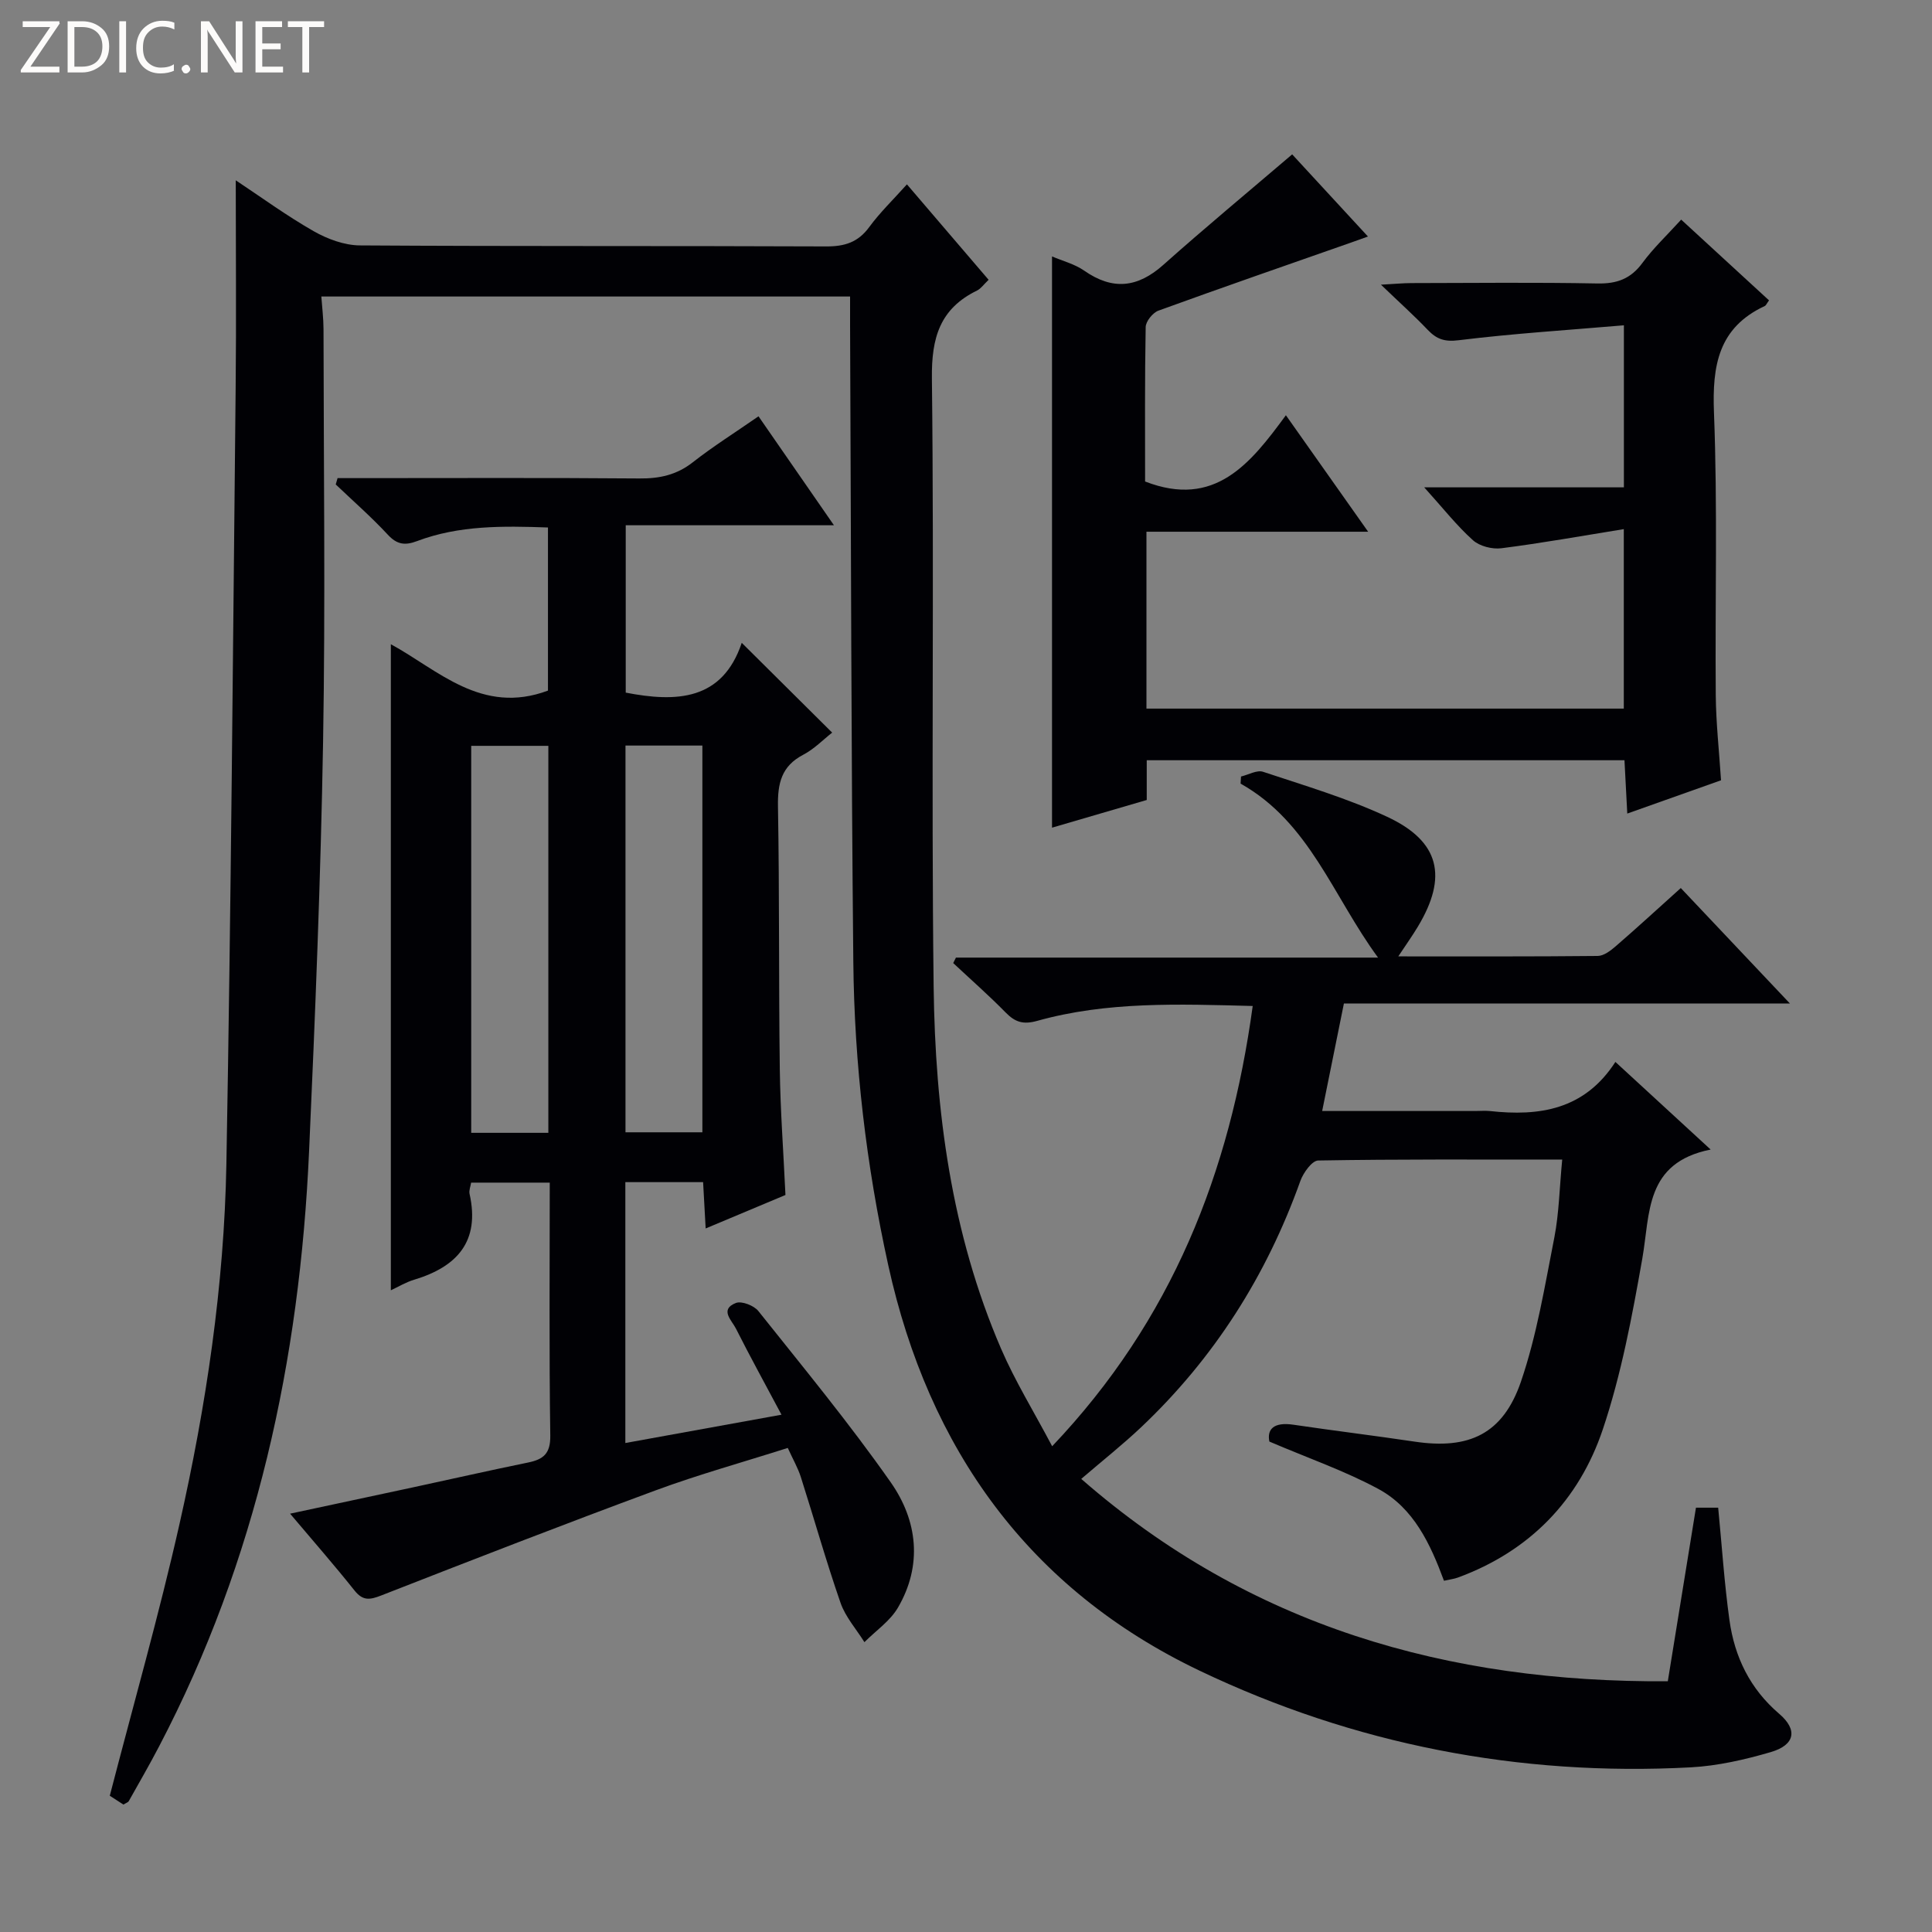
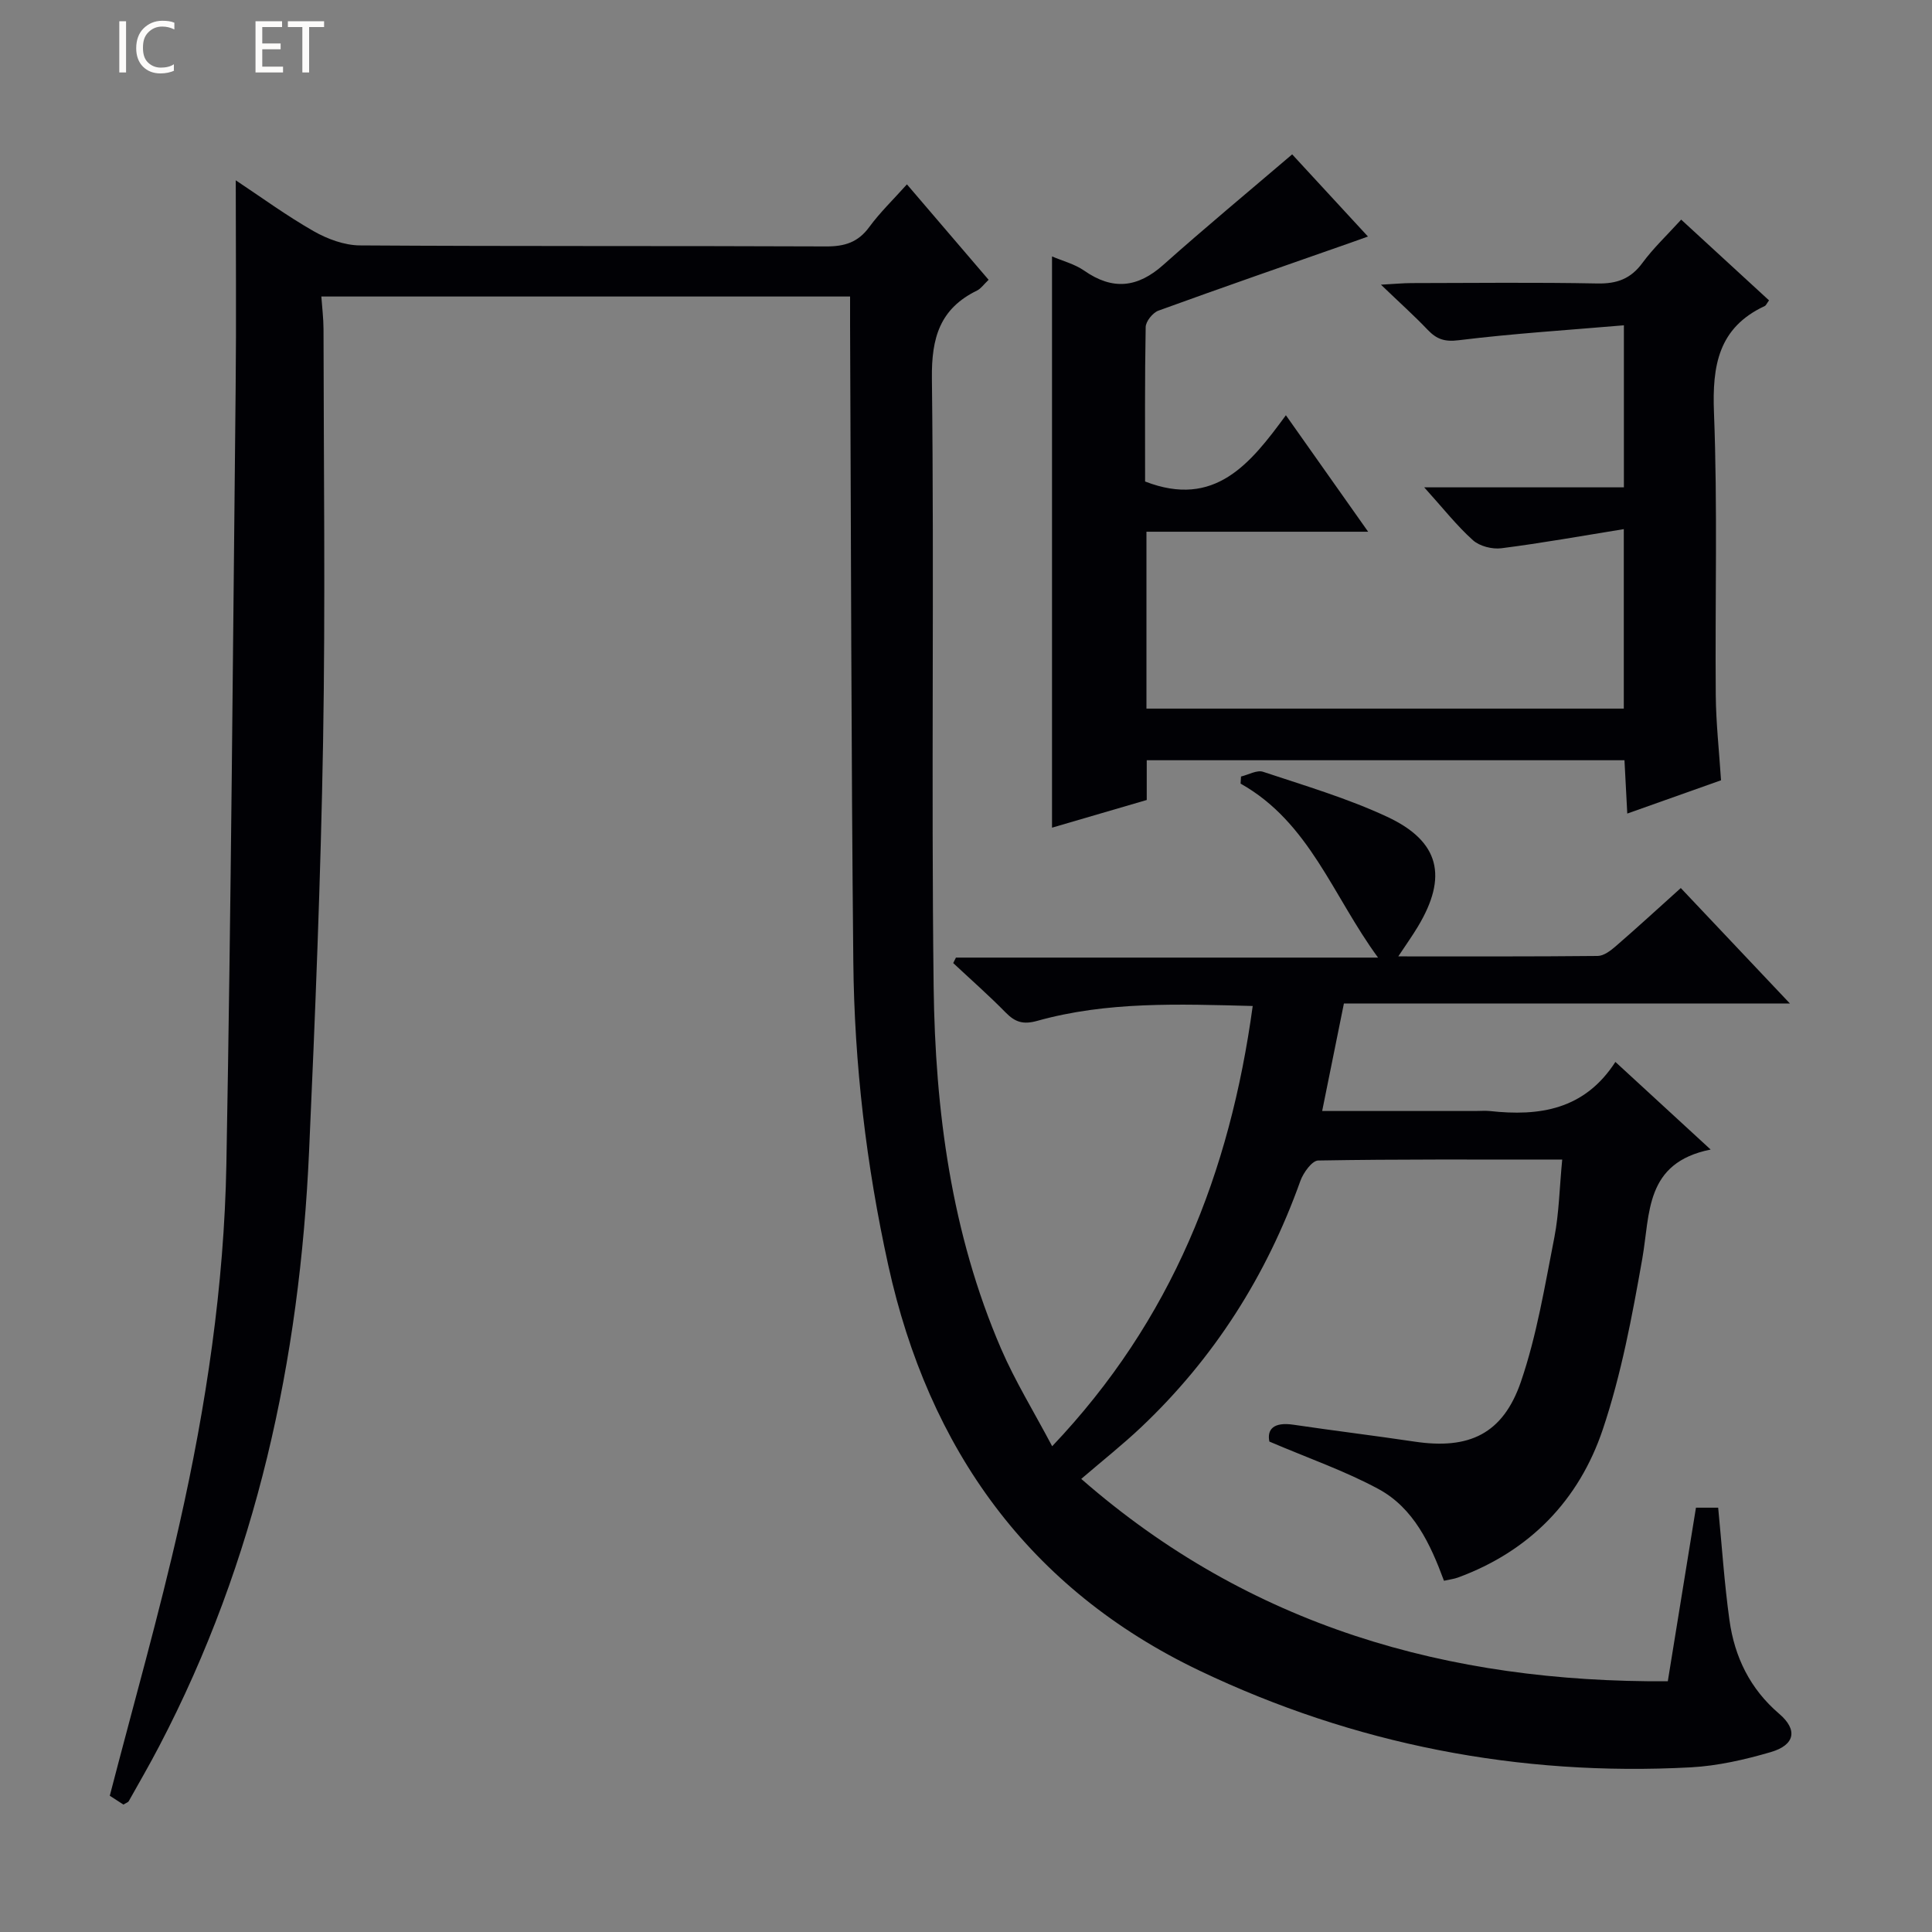
<svg xmlns="http://www.w3.org/2000/svg" enable-background="new 0 0 400 400" viewBox="0 0 400 400">
  <rect x="0" y="0" width="400" height="400" fill="#808080" stroke="none" />
  <g fill="#fcfbfa">
-     <path d="m12.4 4.8-6.1 9h6v1.2h-8v-.5l6.1-8.9h-5.7v-1.2h7.6v.4z" />
-     <path d="m14 15v-10.6h3c1.6 0 2.9.5 4 1.4s1.6 2.2 1.6 3.8-.5 3-1.6 3.9-2.4 1.5-4 1.5zm1.4-9.4v8.2h1.6c1.3 0 2.4-.4 3.1-1.1s1.1-1.8 1.1-3.1-.4-2.3-1.2-3-1.8-1-3.1-1z" />
-     <path d="m26.1 4.4v10.6h-1.4v-10.6z" />
+     <path d="m26.1 4.4v10.6h-1.4v-10.6" />
    <path d="m36.1 14.6c-.8.4-1.8.6-2.9.6-1.5 0-2.7-.5-3.6-1.4s-1.4-2.2-1.4-3.8c0-1.7.5-3.1 1.5-4.1s2.3-1.6 3.9-1.6c1 0 1.8.1 2.5.4v1.4c-.8-.4-1.6-.6-2.5-.6-1.2 0-2.1.4-2.9 1.2s-1.1 1.8-1.1 3.2c0 1.3.3 2.3 1 3s1.6 1.1 2.7 1.1c1 0 2-.2 2.7-.7v1.3z" />
-     <path d="m37.6 14.3c0-.2.1-.5.3-.6s.4-.3.6-.3c.3 0 .5.1.6.3s.3.4.3.6-.1.4-.3.6-.4.3-.6.3c-.3 0-.5-.1-.6-.3s-.3-.4-.3-.6z" />
-     <path d="m50.2 15h-1.6l-5.3-8.2c-.2-.2-.3-.5-.4-.7 0 .2.1.7.1 1.5v7.4h-1.4v-10.6h1.7l5.2 8.1c.2.4.4.6.4.7 0-.3-.1-.8-.1-1.5v-7.3h1.4z" />
    <path d="m58.6 15h-5.7v-10.6h5.5v1.2h-4.1v3.4h3.8v1.2h-3.8v3.6h4.3z" />
    <path d="m67.1 5.6h-3.1v9.4h-1.4v-9.4h-3v-1.2h7.5z" />
  </g>
  <path d="m323.44 240.08c-17.26 0-33.89-.1-50.52.19-1.28.02-3.08 2.53-3.69 4.22-7.01 19.63-17.87 36.73-33.02 51.05-3.74 3.53-7.79 6.74-12.35 10.65 34.9 30.5 75.9 42.19 121.44 41.9 2-12.32 3.9-24.06 5.83-35.94h4.6c.77 7.89 1.27 15.64 2.34 23.31 1.06 7.6 4.25 14.2 10.29 19.36 3.89 3.32 3.28 6.46-1.73 7.93-5.38 1.57-11 2.86-16.58 3.16-35.55 1.9-69.71-4.75-101.68-20.01-35.34-16.87-56.1-45.88-64.47-83.96-4.55-20.69-7.02-41.66-7.23-62.8-.44-43.97-.47-87.95-.67-131.92-.01-1.82 0-3.64 0-5.83-36.45 0-72.67 0-109.47 0 .16 2.25.44 4.49.45 6.72.03 28.5.4 57-.09 85.49-.49 28.27-1.63 56.54-2.9 84.79-1.93 43.14-10.86 84.59-31.04 123.16-2 3.83-4.16 7.57-6.28 11.34-.14.26-.54.37-1.11.73-1.08-.7-2.27-1.47-2.83-1.83 4.93-19.04 10.21-37.53 14.43-56.25 5.53-24.5 9.25-49.38 9.71-74.52.97-53.61 1.36-107.23 1.92-160.85.15-14.14.02-28.28.02-42.84 5.16 3.42 10.45 7.29 16.12 10.53 2.86 1.63 6.37 2.93 9.6 2.95 32.16.21 64.33.07 96.49.21 3.82.02 6.62-.83 8.94-4 2.23-3.04 4.98-5.69 7.81-8.85 5.78 6.75 11.25 13.14 16.91 19.76-1 .95-1.58 1.82-2.39 2.22-7.68 3.75-9.45 9.74-9.35 18.17.49 41.99-.15 83.99.36 125.98.32 25.68 3.66 51.07 13.97 74.96 2.87 6.65 6.72 12.89 10.57 20.17 24.83-26.14 36.8-56.67 41.52-91.15-15.4-.4-30.18-.96-44.62 3.08-2.9.81-4.57.27-6.53-1.73-3.48-3.55-7.23-6.84-10.86-10.24.19-.38.38-.75.57-1.13h87.39c-9.34-12.7-14.17-28-28.46-36.02.03-.49.06-.98.09-1.47 1.53-.36 3.29-1.4 4.56-.98 8.65 2.88 17.47 5.48 25.7 9.32 10.9 5.08 12.58 12.4 6.35 22.75-1.16 1.93-2.48 3.78-4.05 6.15 14.07 0 27.67.05 41.28-.09 1.27-.01 2.69-1.1 3.75-2.02 4.4-3.81 8.69-7.75 13.46-12.04 7.35 7.77 14.61 15.46 22.6 23.91-31.26 0-61.6 0-92.35 0-1.52 7.53-2.96 14.61-4.5 22.25h31.73c1 0 2.01-.09 3 .01 10.22 1.12 19.56-.23 25.98-10.17 6.67 6.13 12.73 11.71 19.72 18.14-13.65 2.74-12.5 13.2-14.15 22.59-2.1 11.9-4.34 23.92-8.17 35.33-4.93 14.69-15.14 25.24-30.02 30.7-.76.28-1.58.37-2.87.66-2.81-7.6-6.26-15.04-13.55-18.99-6.91-3.74-14.44-6.34-22.6-9.83-.52-2.53.88-4.09 4.96-3.49 8.37 1.24 16.78 2.26 25.16 3.51 11.19 1.66 18.23-1.55 21.96-12.41 3.3-9.64 4.95-19.87 6.93-29.92.97-5.03 1.05-10.23 1.62-16.07z" fill="#010105" />
-   <path d="m172.29 151.68c-1.85 1.45-3.72 3.4-6 4.59-4.52 2.36-5.3 5.94-5.22 10.68.32 18.15.14 36.32.38 54.47.11 8.46.75 16.91 1.17 25.99-5.14 2.16-10.57 4.43-16.52 6.93-.19-3.48-.36-6.38-.53-9.59-5.44 0-10.67 0-16.1 0v54.01c10.76-1.95 21.15-3.83 32.33-5.86-3.35-6.29-6.51-12.03-9.46-17.88-.83-1.64-3.42-3.91.01-5.25 1.2-.47 3.76.53 4.67 1.68 9.31 11.69 18.85 23.25 27.42 35.48 5.51 7.88 6.61 17.1 1.47 25.91-1.62 2.78-4.59 4.79-6.94 7.15-1.68-2.69-3.92-5.2-4.94-8.12-2.99-8.61-5.46-17.4-8.23-26.08-.6-1.87-1.61-3.62-2.7-6.01-9.23 2.94-18.47 5.5-27.43 8.81-19 7.02-37.88 14.36-56.75 21.74-2.36.92-3.79 1.14-5.52-1.03-4.13-5.19-8.51-10.19-13.34-15.91 8.86-1.9 17.16-3.66 25.45-5.45 7.94-1.71 15.86-3.51 23.82-5.14 3.17-.65 4.65-1.83 4.6-5.56-.25-17.31-.11-34.63-.11-52.39-5.5 0-10.71 0-16.28 0-.12.8-.48 1.62-.32 2.33 2.2 9.86-2.59 15.1-11.5 17.78-1.7.51-3.27 1.47-4.8 2.18 0-44.65 0-89.09 0-133.76 9.72 5.28 18.81 14.74 32.53 9.6 0-10.64 0-22.01 0-33.77-9.32-.33-18.39-.47-27.11 2.82-2.51.95-4.16.72-6.06-1.34-3.39-3.65-7.16-6.95-10.77-10.39.13-.44.25-.87.38-1.31h4.51c19.33 0 38.66-.09 57.98.07 4.18.04 7.72-.73 11.07-3.36 4.17-3.27 8.68-6.1 13.59-9.51 5.13 7.41 10.09 14.57 15.62 22.56-14.77 0-28.75 0-43.11 0v34.65c10.47 2.03 20 1.68 24.02-10.31 6.49 6.45 12.49 12.4 18.72 18.59zm-58.76 82.86c0-27.08 0-53.51 0-80.12-5.51 0-10.72 0-15.97 0v80.12zm15.97-80.18v80.07h15.92c0-26.96 0-53.52 0-80.07-5.51 0-10.61 0-15.92 0z" fill="#010105" />
  <path d="m294.87 100.9h41.34c0-11.03 0-21.6 0-33.55-11.56.99-22.92 1.7-34.19 3.09-2.95.37-4.58-.22-6.43-2.15-2.75-2.89-5.73-5.56-9.68-9.35 2.97-.16 4.64-.33 6.31-.33 12.83-.02 25.66-.17 38.49.08 4.05.08 6.91-.95 9.34-4.26 2.25-3.06 5.06-5.7 8.02-8.96 6.13 5.64 12.18 11.2 18.19 16.72-.48.65-.62 1.04-.89 1.17-9.6 4.48-10.89 12.32-10.51 22.07.76 19.47.21 38.98.37 58.48.05 5.79.7 11.57 1.09 17.64-6.41 2.28-12.6 4.47-19.41 6.89-.21-3.95-.39-7.34-.58-11.04-32.98 0-65.71 0-98.91 0v8.23c-6.69 1.96-13.11 3.83-19.61 5.73 0-39.63 0-78.89 0-118.27 2.16.93 4.67 1.56 6.67 2.95 5.89 4.11 11.05 3.54 16.37-1.2 8.65-7.71 17.58-15.11 26.68-22.88 4.5 4.88 9.88 10.71 15.69 17.01-1.5.54-2.48.9-3.47 1.24-13.32 4.67-26.66 9.29-39.92 14.11-1.17.43-2.61 2.22-2.63 3.4-.2 10.8-.12 21.6-.12 31.97 14.43 5.6 21.8-3.69 29.15-13.72 5.76 8.15 11.07 15.67 17.03 24.12-15.92 0-30.77 0-45.9 0v36.62h98.83c0-12.01 0-24.04 0-37.16-8.73 1.41-17.01 2.9-25.35 3.96-1.9.24-4.5-.42-5.88-1.66-3.32-2.97-6.11-6.54-10.09-10.95z" fill="#010105" />
</svg>